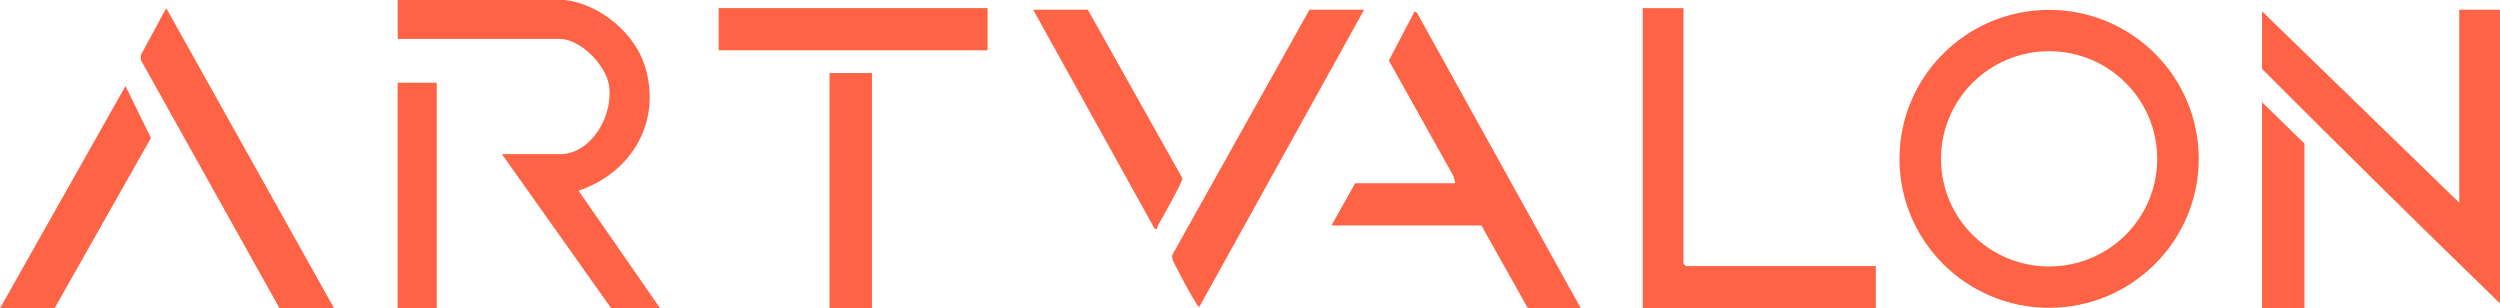
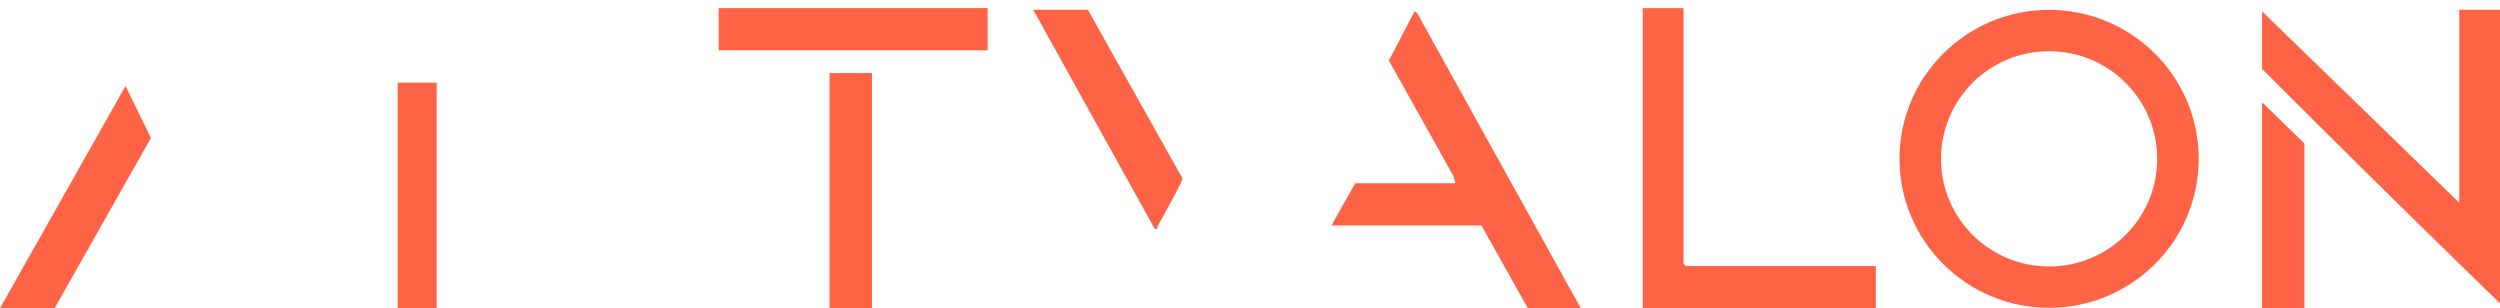
<svg xmlns="http://www.w3.org/2000/svg" id="art" viewBox="0 0 379.3 46.77">
  <path d="M333.59,24.1c0,12.48-10.17,22.6-22.7,22.6s-22.7-10.12-22.7-22.6,10.17-22.6,22.7-22.6,22.7,10.12,22.7,22.6ZM327.29,24.1c0-9.02-7.34-16.33-16.4-16.33s-16.4,7.31-16.4,16.33,7.34,16.33,16.4,16.33,16.4-7.31,16.4-16.33Z" style="fill:#fe6345;" />
-   <path d="M85.68,0c5.28.59,10.62,4.99,12.17,10.04,2.58,8.38-1.96,16.14-10.07,18.89l12.37,17.84h-7.42l-16.57-23.38h8.78c4.91,0,8.25-6.12,7.43-10.6-.55-2.98-4.32-6.88-7.43-6.88h-24.6V0h25.34Z" style="fill:#fe6345;" />
  <path d="M379.3,1.48v44.55c-12.13-11.75-24.14-23.62-36.1-35.57V1.72l29.92,29.04V1.48h6.18Z" style="fill:#fe6345;" />
  <polygon points="239.84 46.77 231.81 46.77 224.76 34.21 202.01 34.21 205.6 27.81 220.8 27.81 220.53 26.73 210.72 9.19 214.62 1.72 215 1.96 239.84 46.77" style="fill:#fe6345;" />
  <polygon points="255.42 1.23 255.42 40 255.79 40.37 284.6 40.37 284.6 46.77 249.24 46.77 249.24 1.23 255.42 1.23" style="fill:#fe6345;" />
-   <polygon points="50.69 46.77 42.41 46.77 21.37 9.11 21.36 8.37 25.22 1.23 50.69 46.77" style="fill:#fe6345;" />
-   <path d="M206.96,1.48l-24.98,45.04c-.17.12-.45-.43-.54-.57-.88-1.41-2.06-3.59-2.8-5.09-.34-.68-.96-1.48-.76-2.22L198.67,1.48h8.28Z" style="fill:#fe6345;" />
  <rect x="109.04" y="1.23" width="40.8" height="6.4" style="fill:#fe6345;" />
  <polygon points="0 46.77 19.04 13.05 22.9 20.93 8.28 46.77 0 46.77" style="fill:#fe6345;" />
  <path d="M165.05,1.48l14.35,25.58c.09.4-3.22,6.29-3.72,7.17-.15.27.03.6-.49.49L156.76,1.48h8.28Z" style="fill:#fe6345;" />
  <rect x="125.86" y="11.08" width="6.43" height="35.69" style="fill:#fe6345;" />
  <rect x="60.33" y="12.55" width="5.93" height="34.21" style="fill:#fe6345;" />
  <polygon points="349.63 46.77 343.2 46.77 343.2 15.51 349.63 21.78 349.63 46.77" style="fill:#fe6345;" />
</svg>